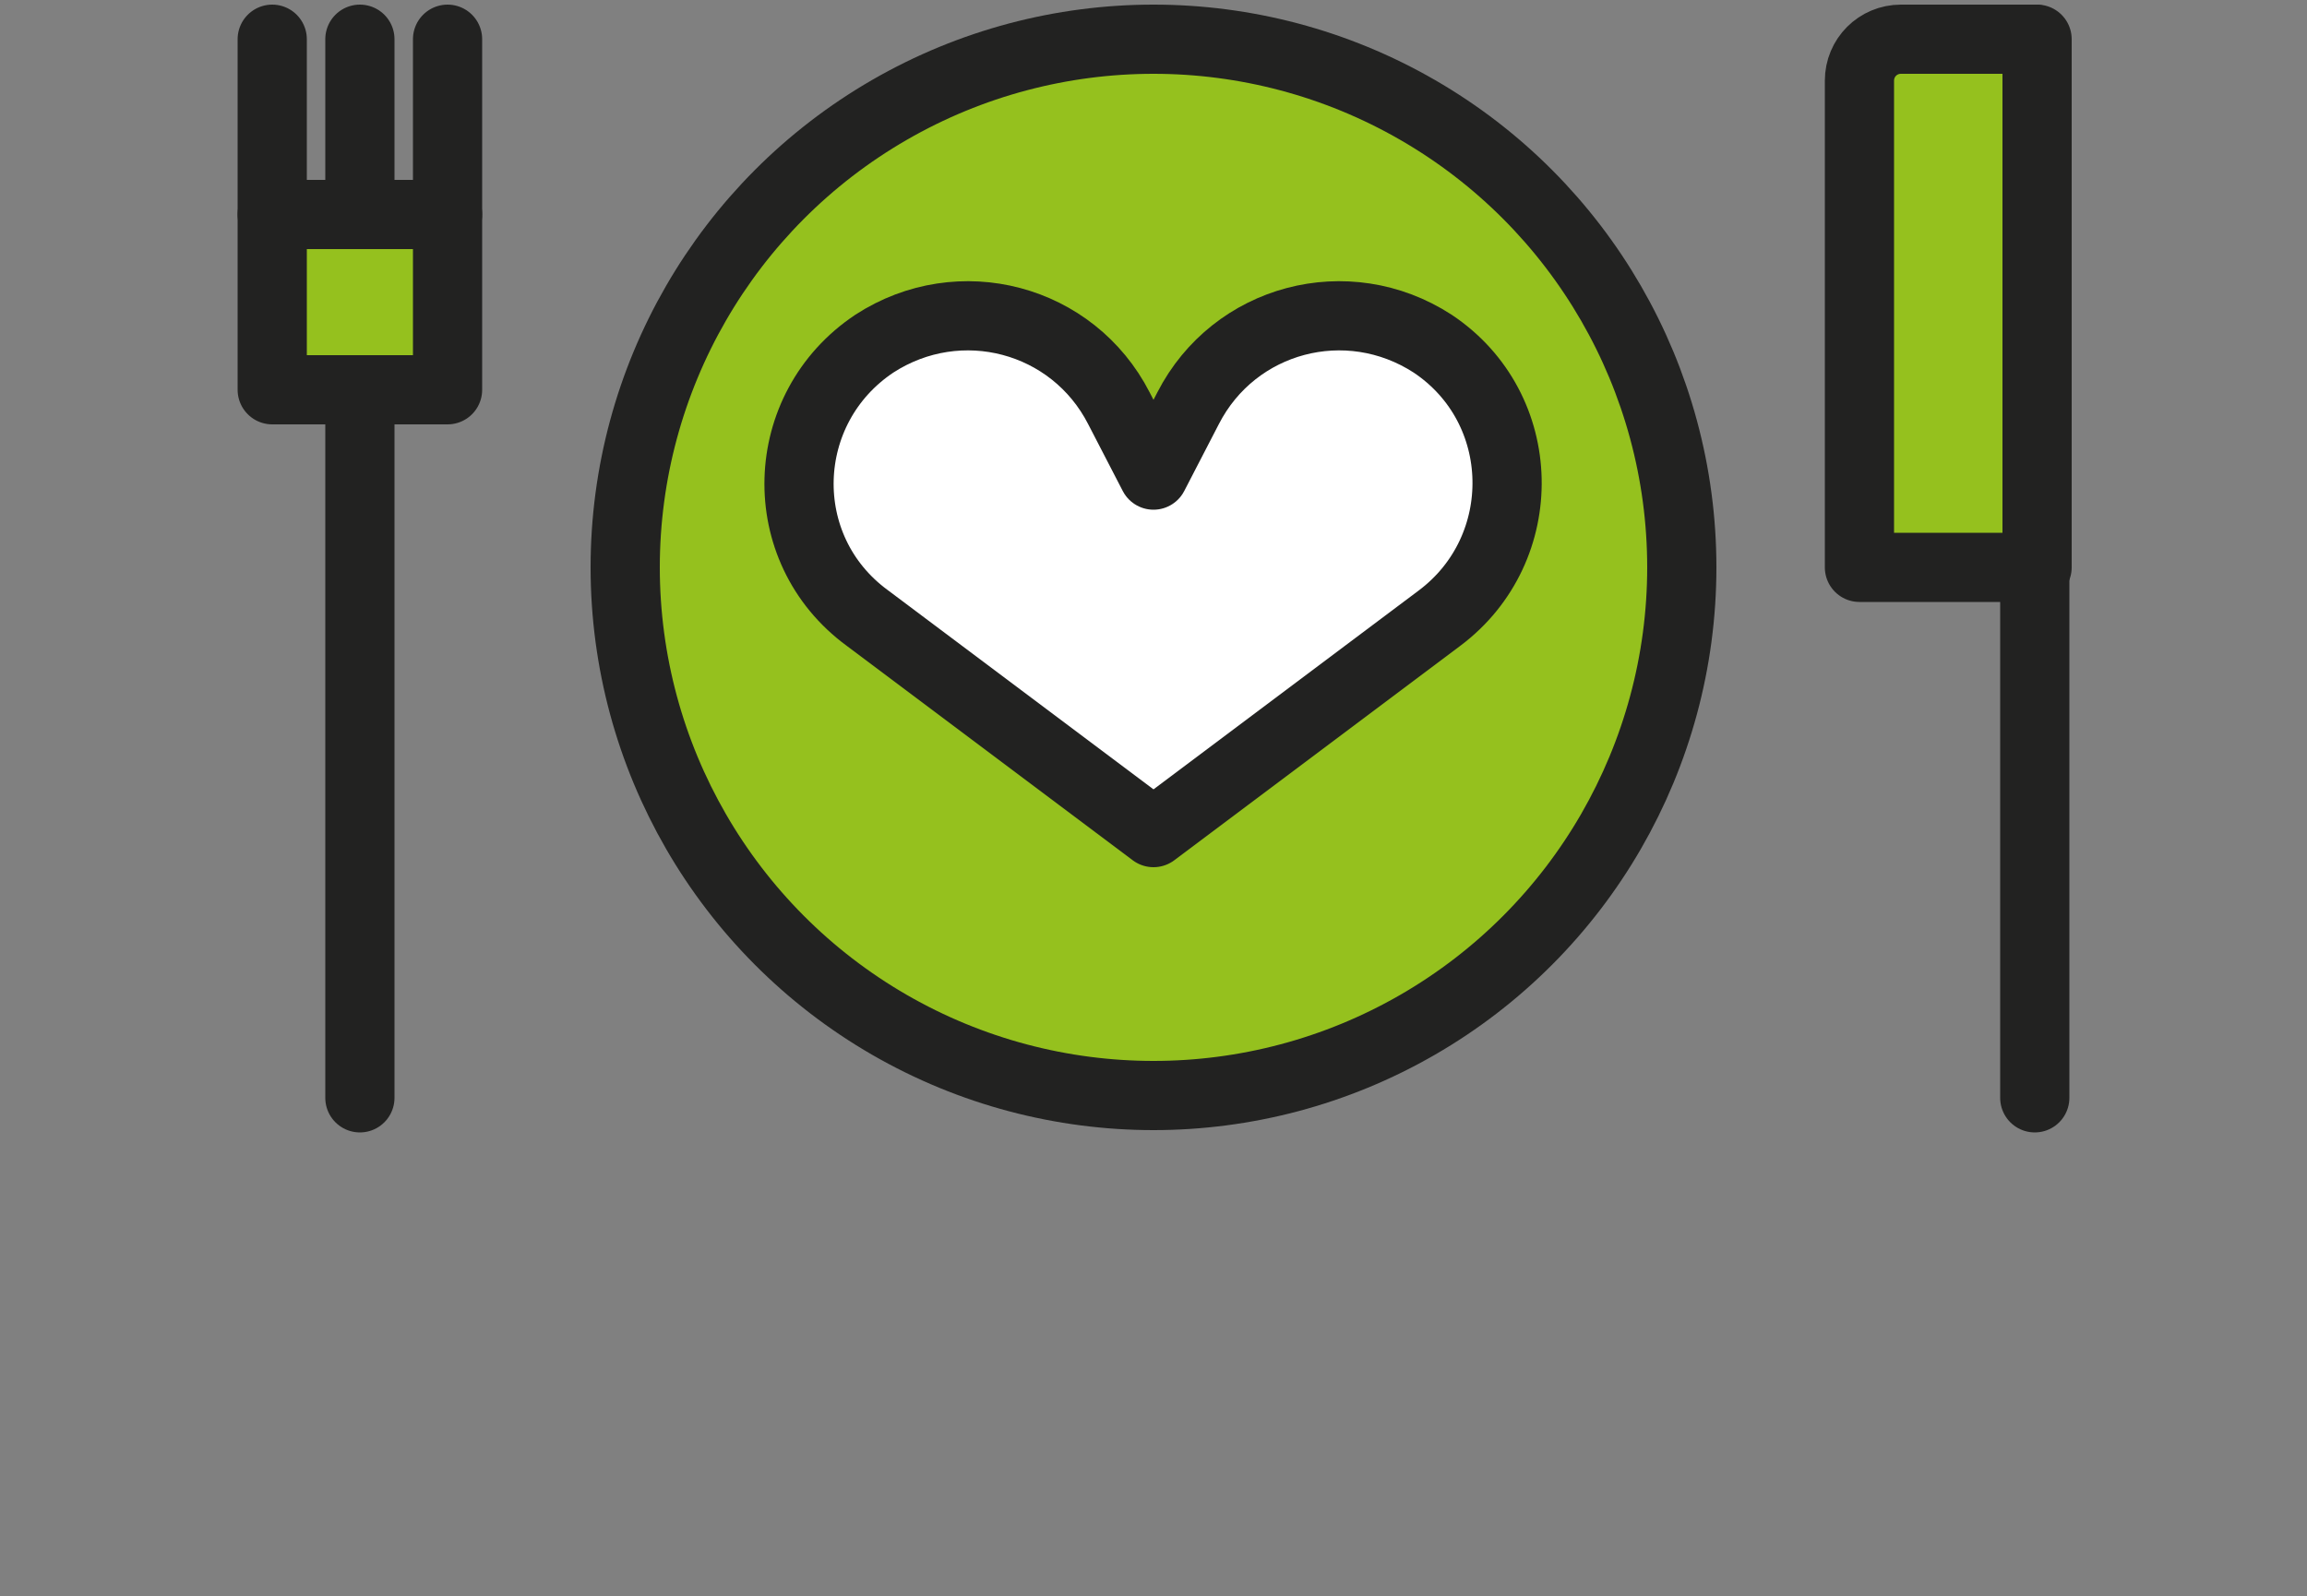
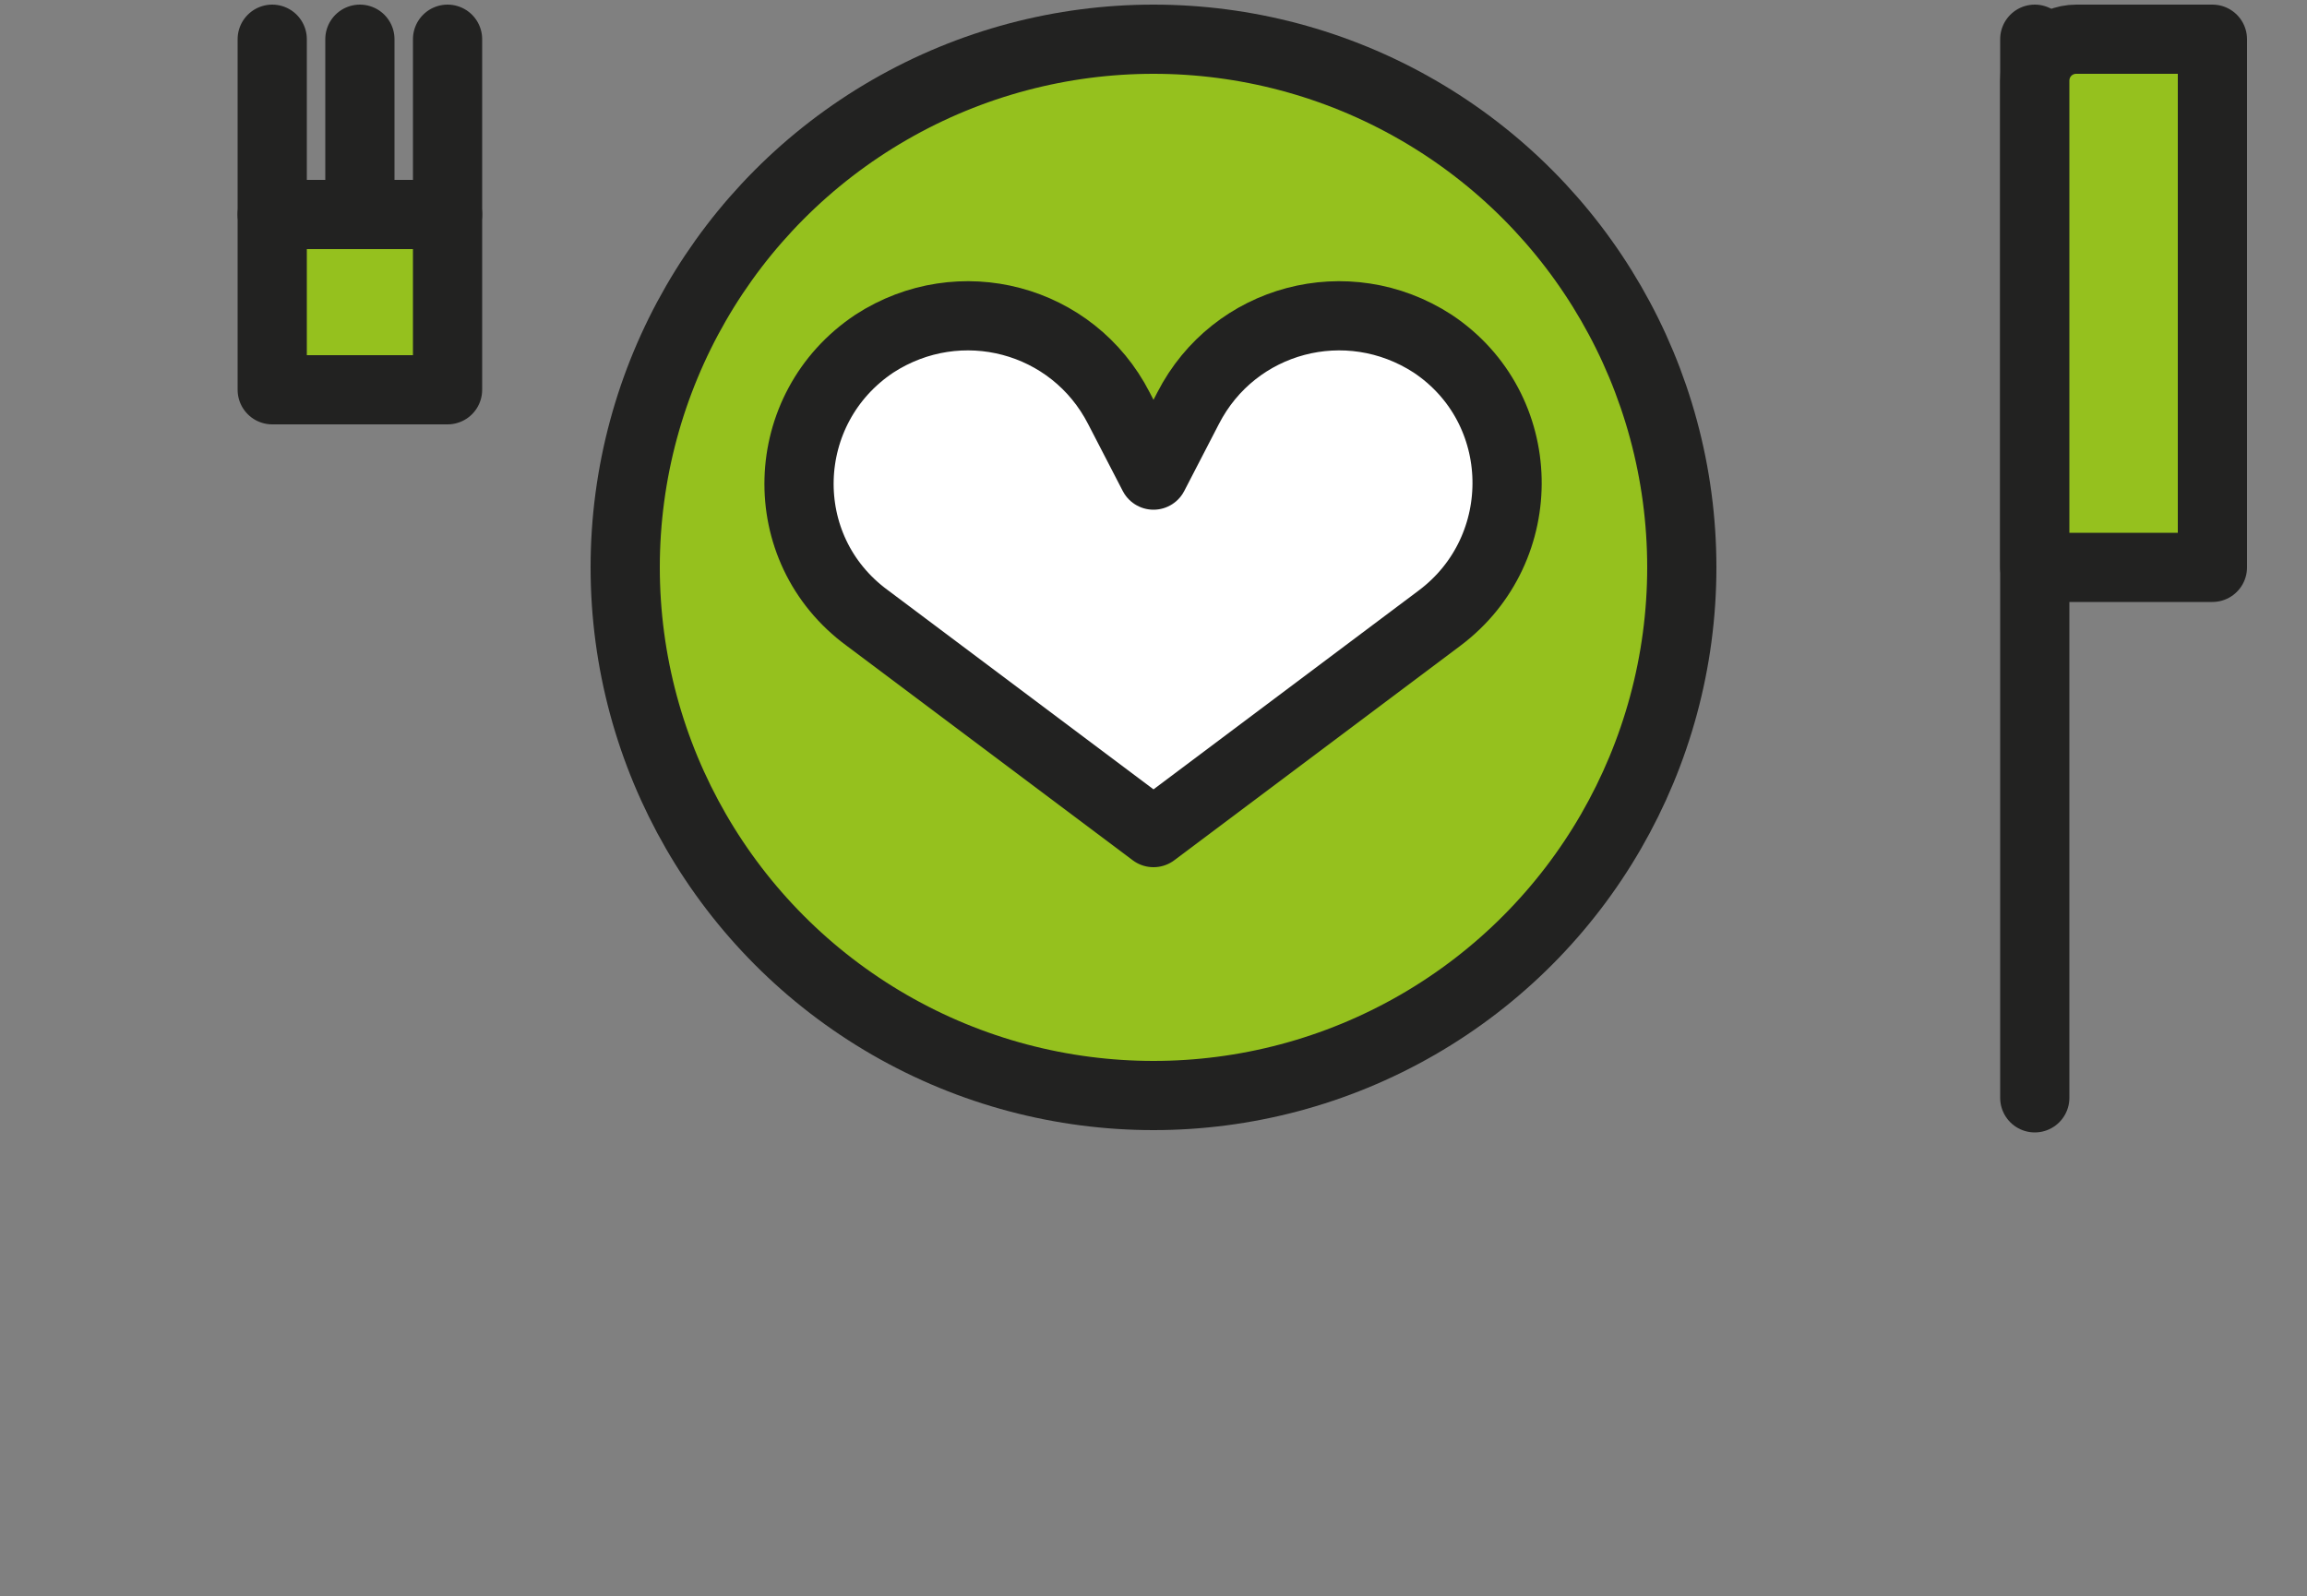
<svg xmlns="http://www.w3.org/2000/svg" version="1.1" id="Ebene_1" x="0px" y="0px" viewBox="0 0 100 69.2" style="enable-background:new 0 0 100 69.2;" xml:space="preserve">
  <rect x="0" y="0" width="100" height="69.2" fill="#808080" stroke="none" />
  <style type="text/css">
	.st0{fill:#95C11E;stroke:#222221;stroke-width:3;stroke-linecap:round;stroke-linejoin:round;stroke-miterlimit:10;}
	.st1{fill:none;stroke:#222221;stroke-width:3;stroke-linecap:round;stroke-linejoin:round;stroke-miterlimit:10;}
	.st2{fill:#FFFFFF;stroke:#222221;stroke-width:3;stroke-linecap:round;stroke-linejoin:round;stroke-miterlimit:10;}
</style>
  <g>
    <g>
      <rect x="11.8" y="9.3" class="st0" width="7.6" height="7.6" />
      <line class="st1" x1="11.8" y1="1.7" x2="11.8" y2="9.3" />
      <line class="st1" x1="15.6" y1="1.7" x2="15.6" y2="9.3" />
      <line class="st1" x1="19.4" y1="1.7" x2="19.4" y2="9.3" />
    </g>
-     <line class="st1" x1="15.6" y1="17" x2="15.6" y2="47.6" />
    <g>
      <line class="st0" x1="88.2" y1="1.7" x2="88.2" y2="47.6" />
-       <path class="st0" d="M88.2,24.6h-7.6V3.5c0-1,0.8-1.8,1.8-1.8h5.9V24.6z" />
+       <path class="st0" d="M88.2,24.6V3.5c0-1,0.8-1.8,1.8-1.8h5.9V24.6z" />
    </g>
    <circle class="st0" cx="50" cy="24.6" r="22.9" />
    <path class="st2" d="M50,20.6l-1.5-2.9c-2-3.9-6.9-5.2-10.6-2.8l0,0c-4.2,2.8-4.4,8.9-0.3,11.9L50,36.1l12.4-9.3   c4-3,3.9-9.1-0.3-11.9l0,0c-3.7-2.4-8.6-1.1-10.6,2.8L50,20.6z" />
  </g>
</svg>